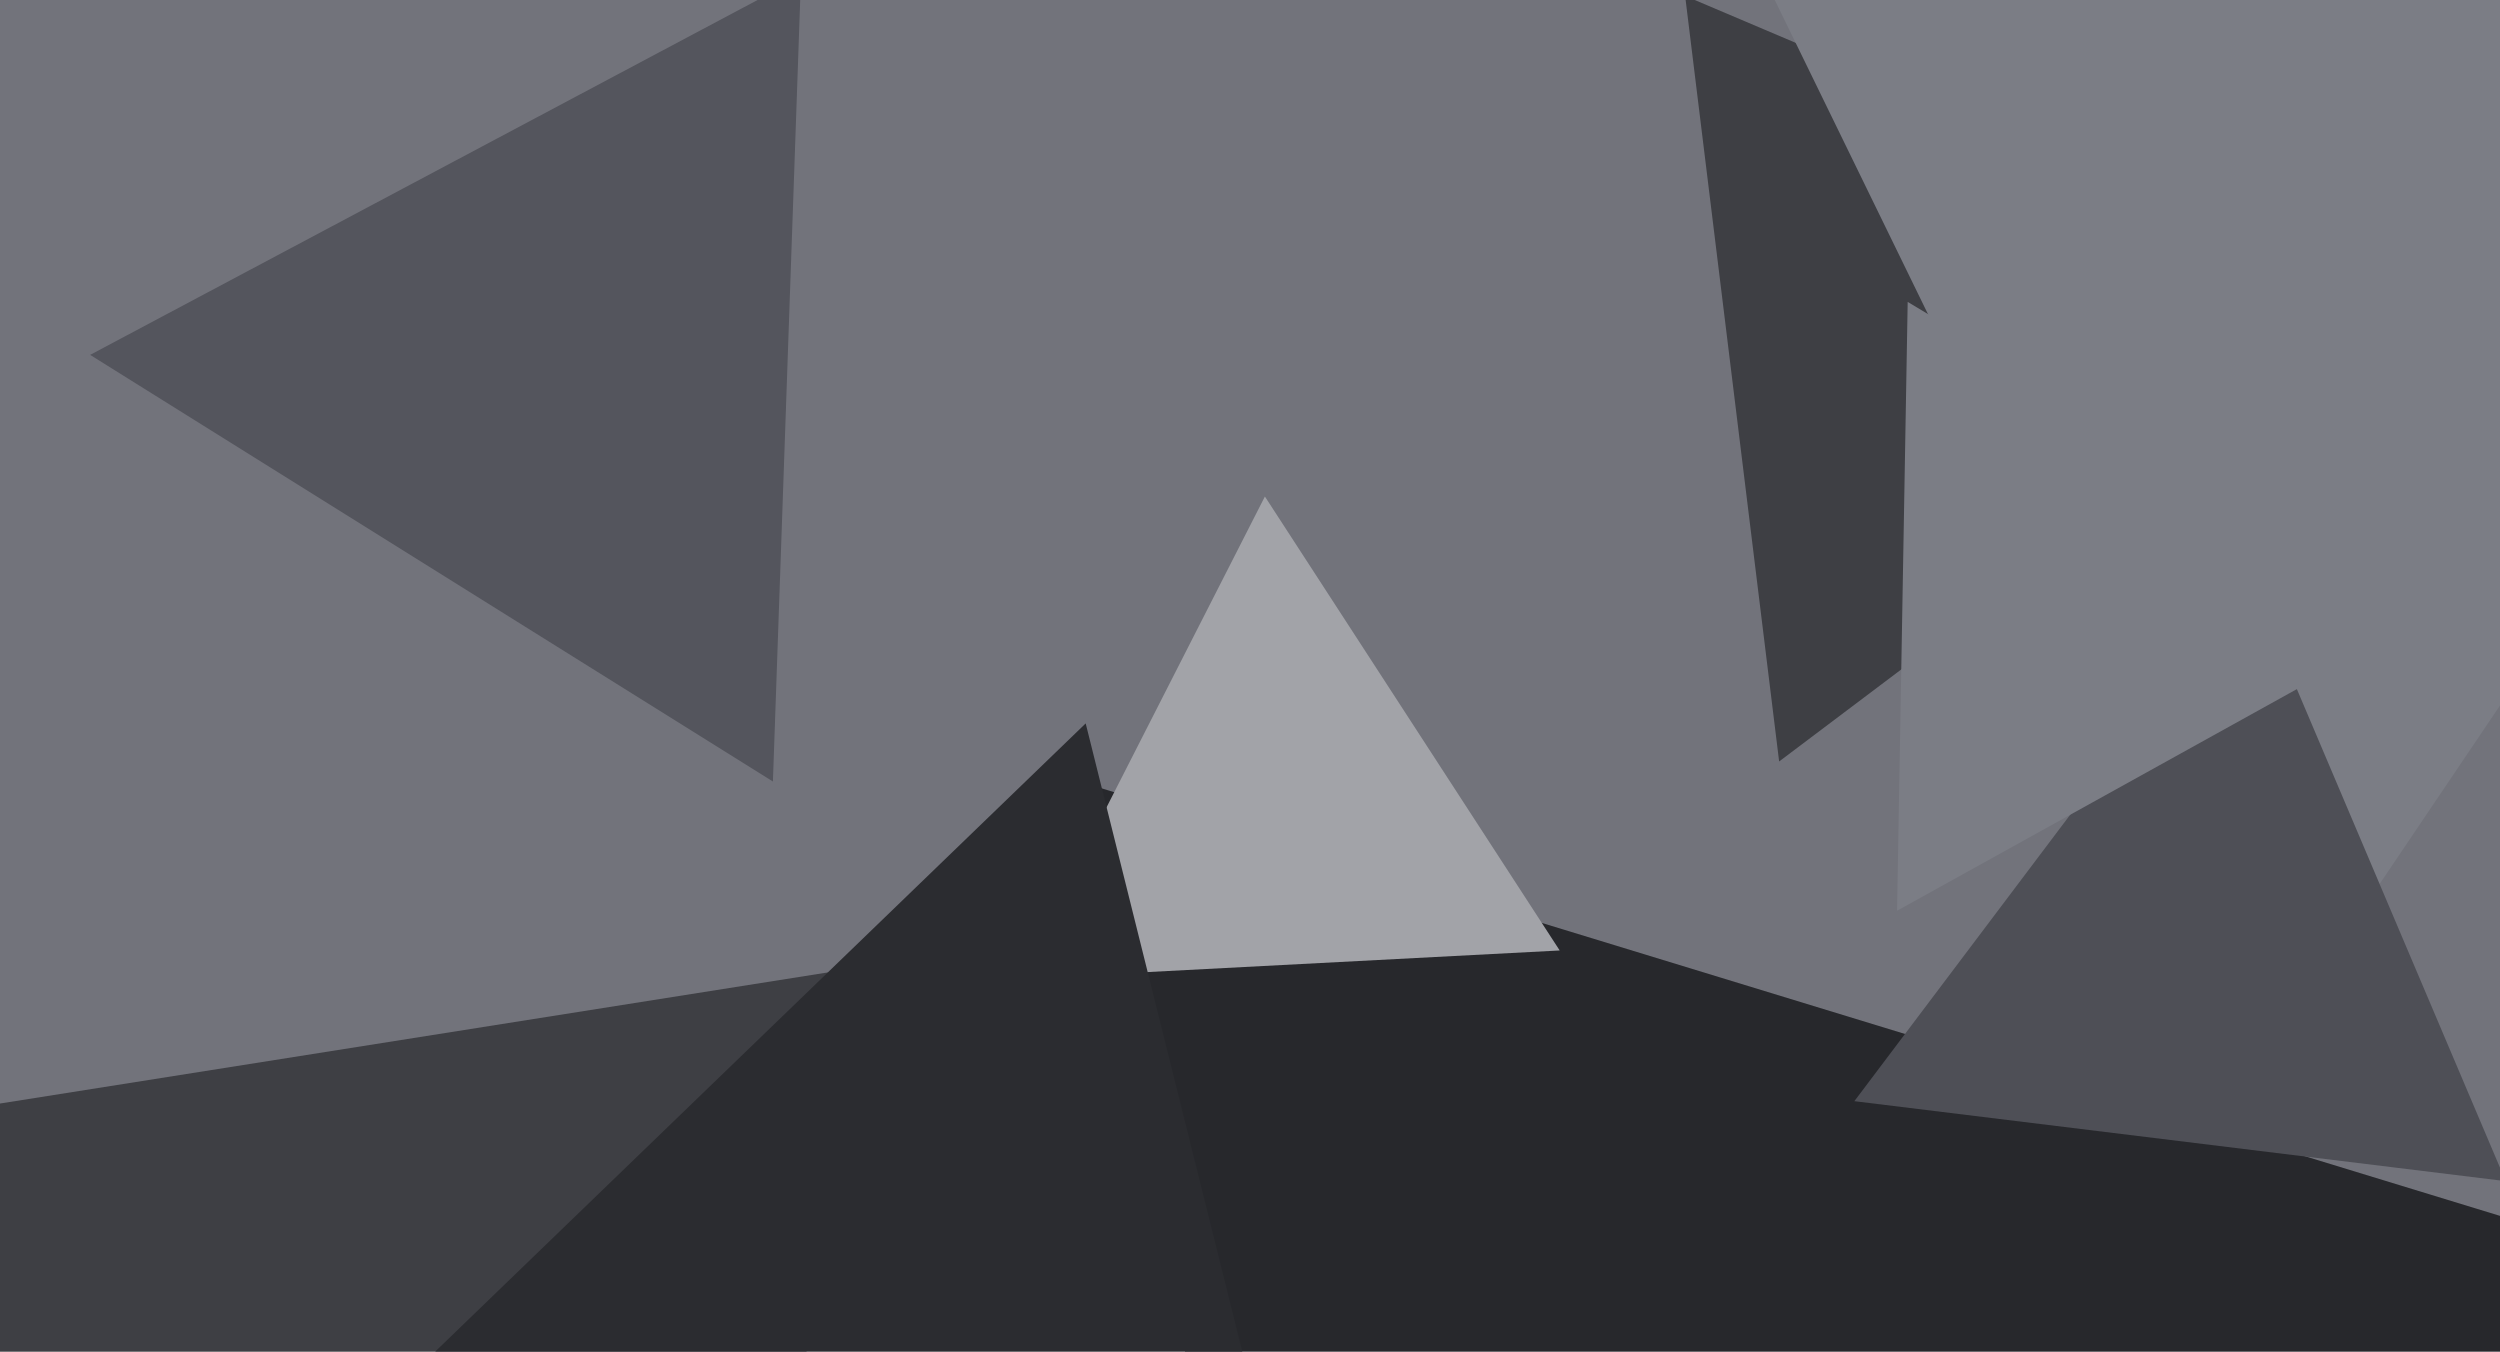
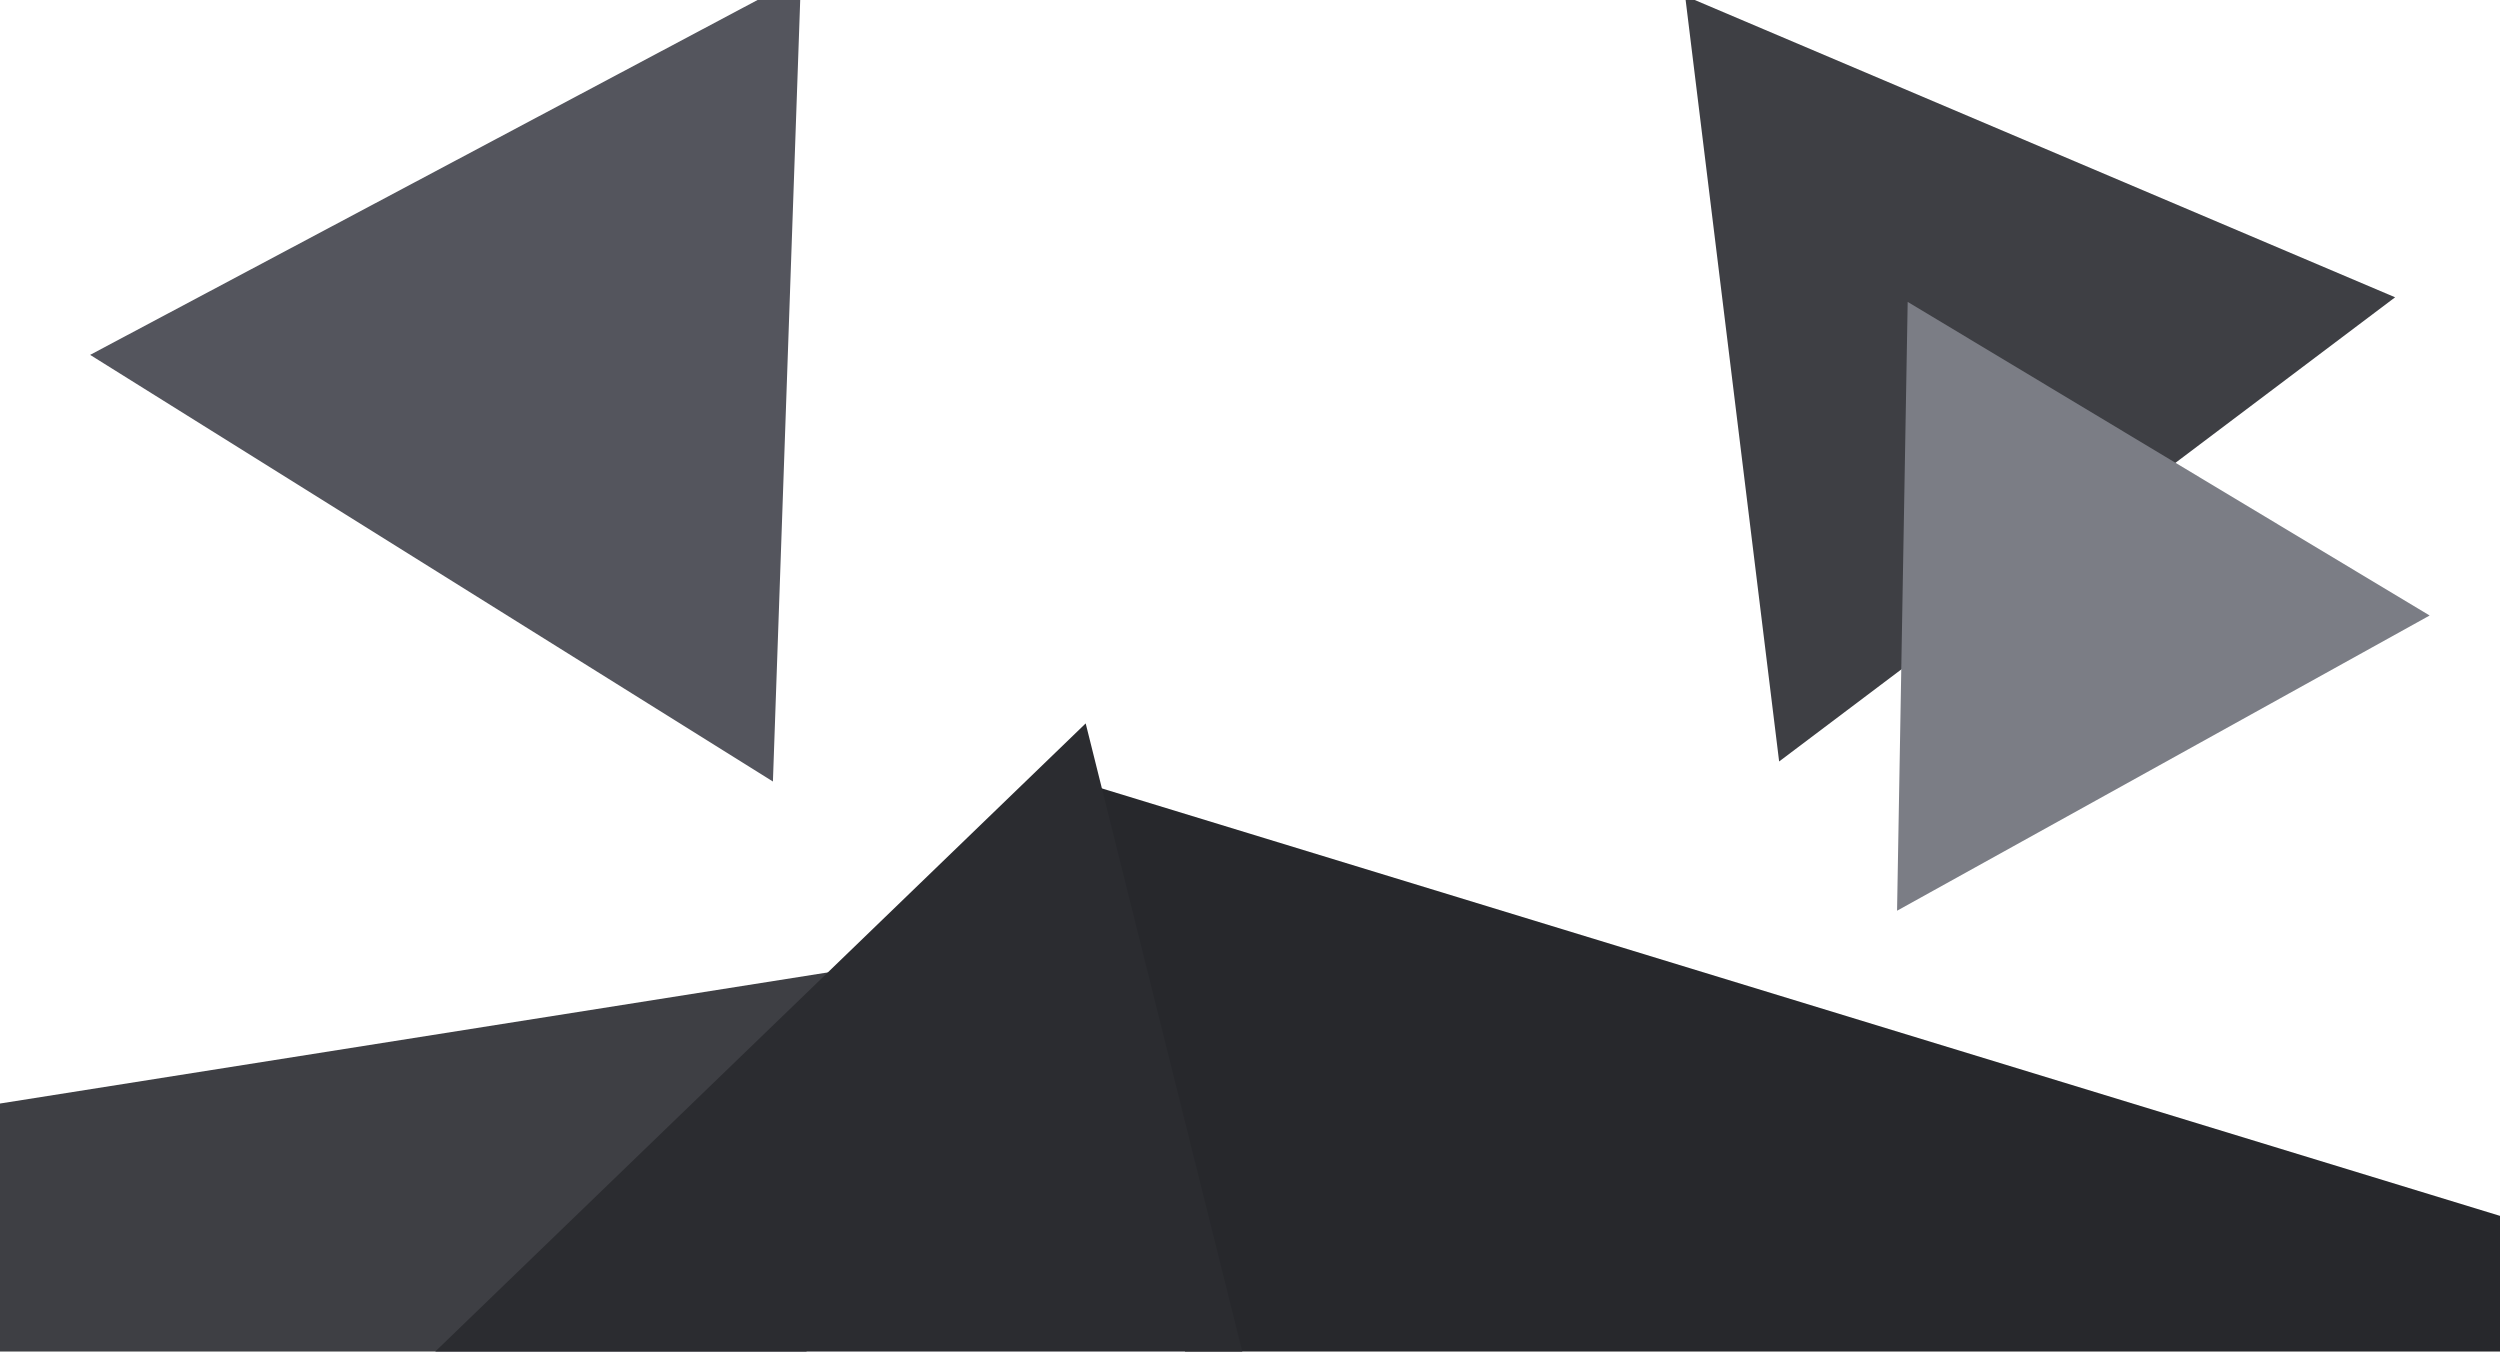
<svg xmlns="http://www.w3.org/2000/svg" width="640px" height="346px">
-   <rect width="640" height="346" fill="rgb(114,115,123)" />
  <polygon points="455.457,194.938 431.393,-1.044 613.15,76.107" fill="rgb(62,63,68)" />
  <polygon points="130.94,542.722 -70.712,293.702 245.772,243.576" fill="rgb(62,63,68)" />
  <polygon points="366.199,618.12 269.182,197.893 681.618,323.987" fill="rgb(39,40,44)" />
-   <polygon points="583.374,264.559 445.944,-17.214 758.682,4.655" fill="rgb(123,125,133)" />
-   <polygon points="641.468,302.376 474.711,281.901 575.821,147.723" fill="rgb(78,79,86)" />
-   <polygon points="399.281,243.319 260.906,250.571 323.813,127.11" fill="rgb(162,163,168)" />
  <polygon points="197.867,200.071 23.072,90.847 205.06,-5.918" fill="rgb(84,85,93)" />
  <polygon points="334.084,410.392 110.98,346.418 277.935,185.191" fill="rgb(43,44,48)" />
  <polygon points="621.986,157.571 485.647,233.145 488.367,77.284" fill="rgb(123,125,133)" />
</svg>